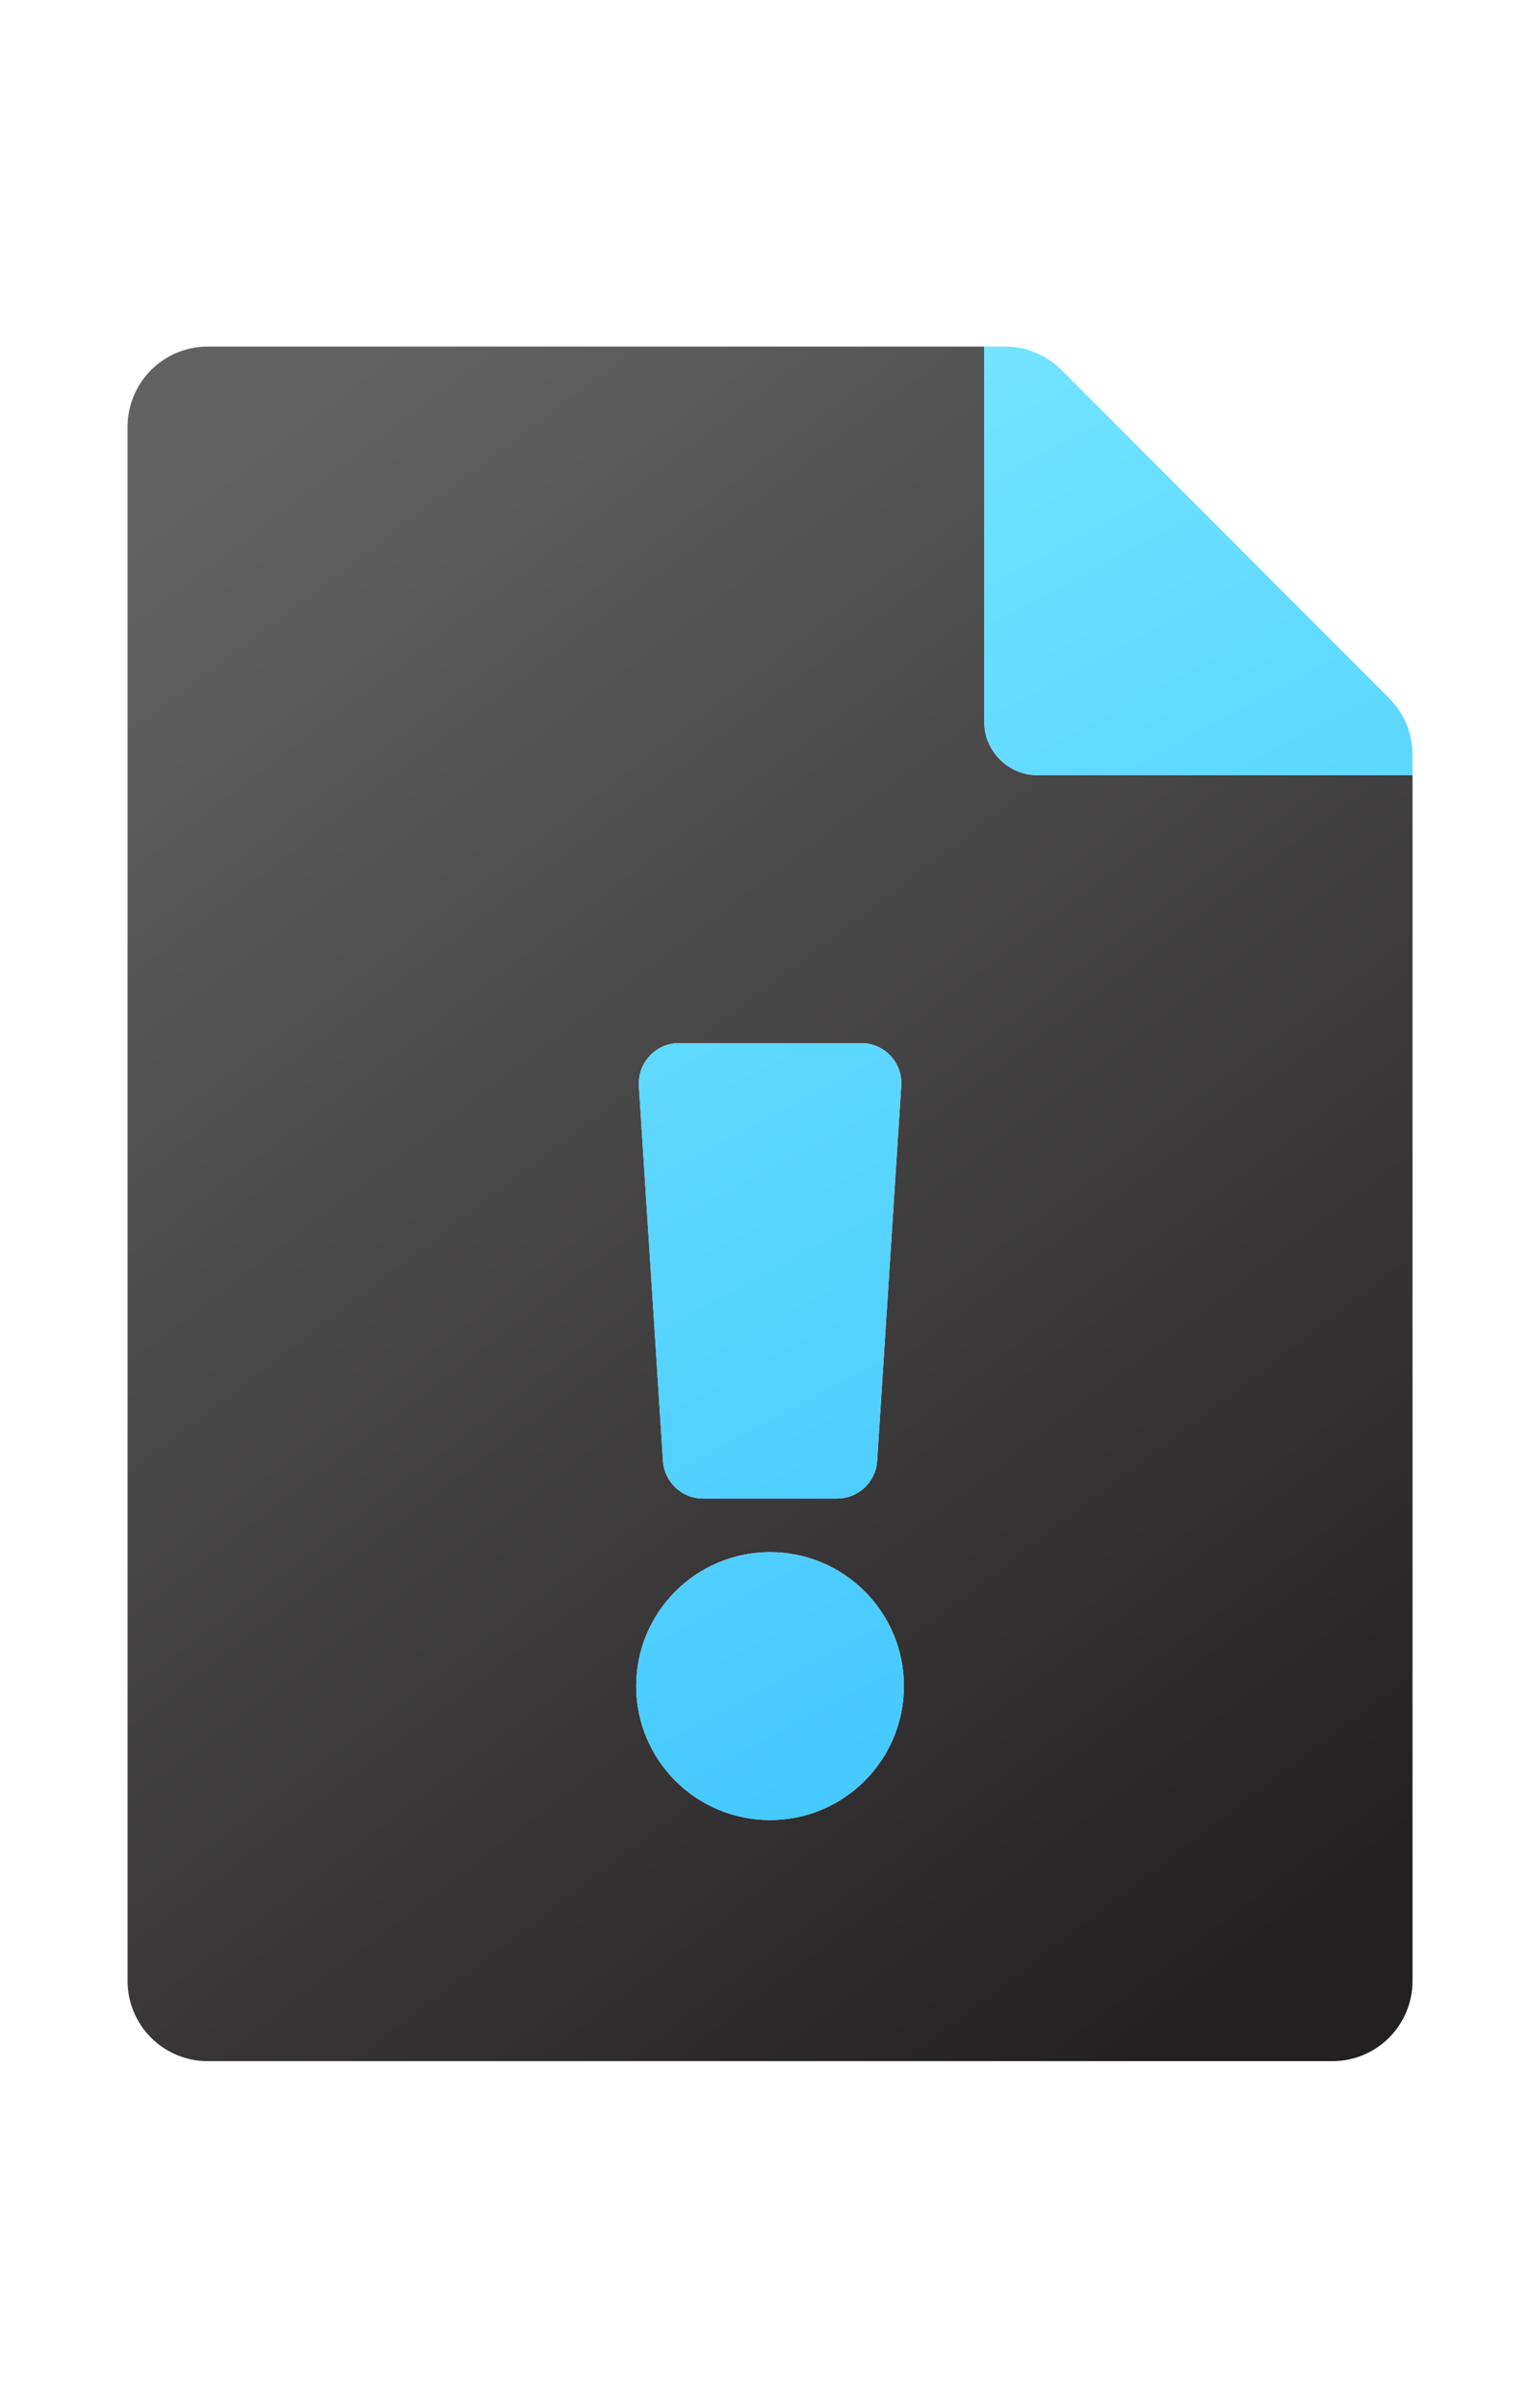
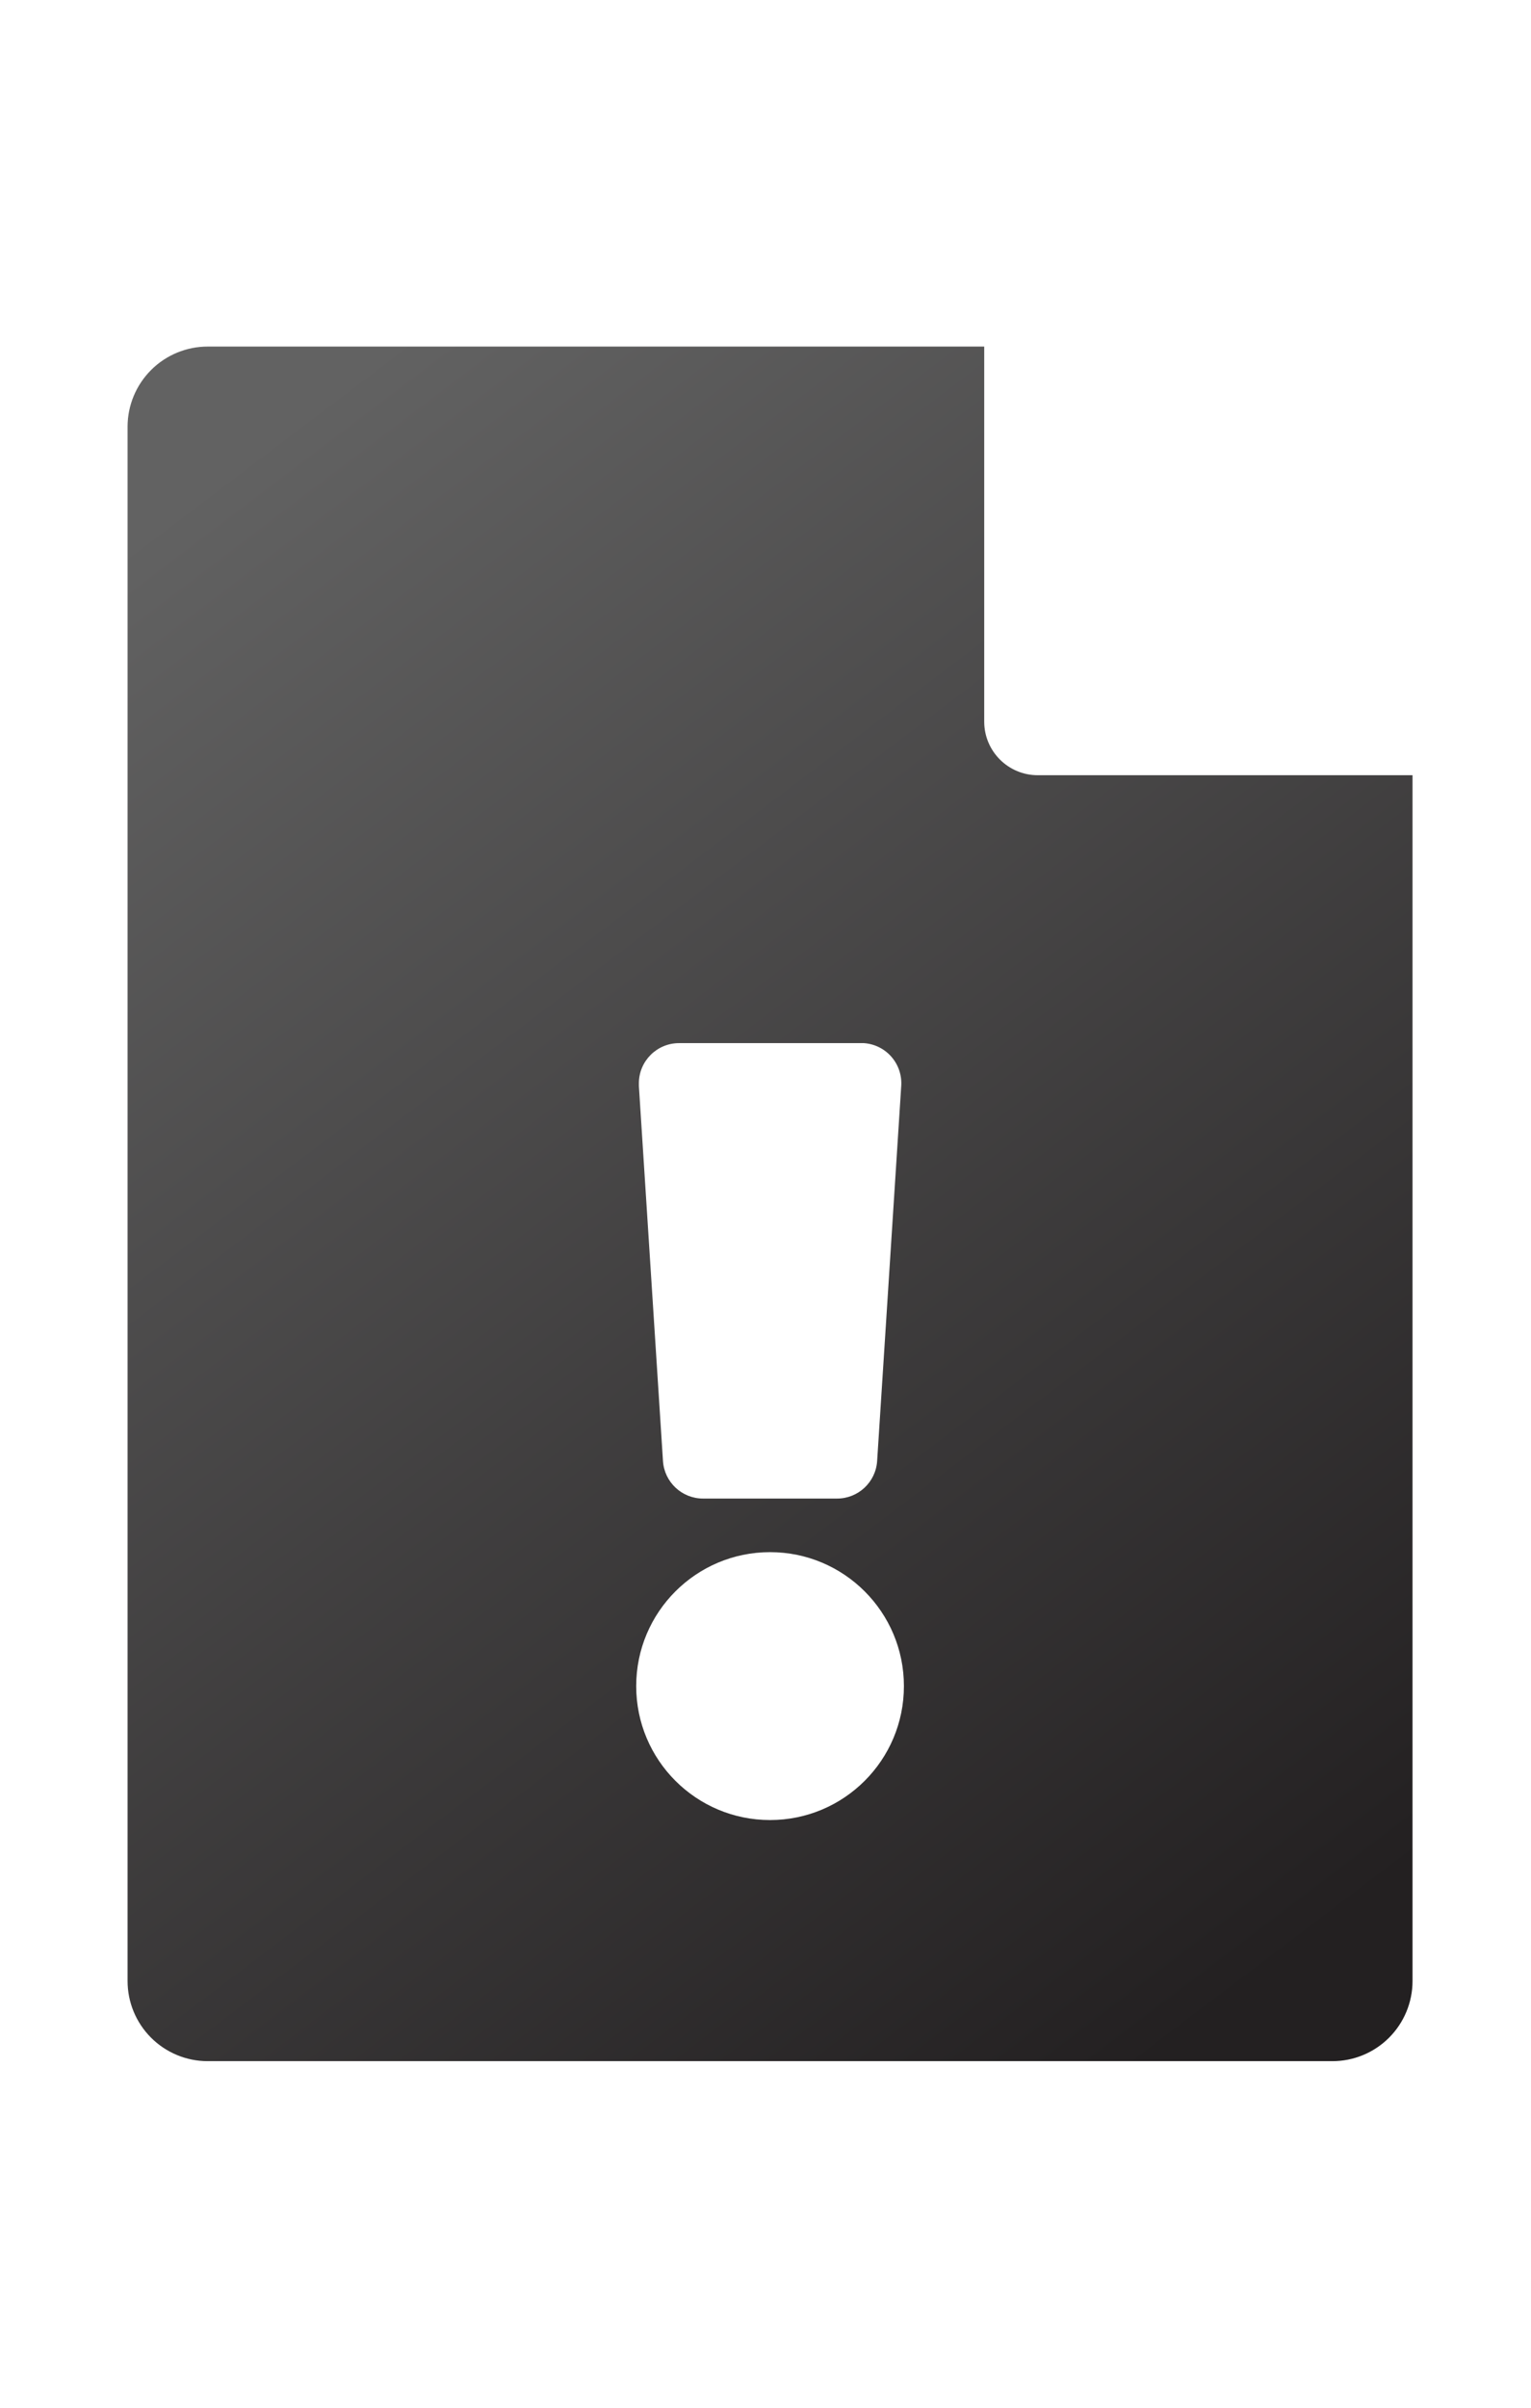
<svg xmlns="http://www.w3.org/2000/svg" width="84px" height="132px" viewBox="0 0 84 132" version="1.1">
  <title>Approve work reports</title>
  <defs>
    <linearGradient x1="21.875%" y1="0%" x2="78.125%" y2="100%" id="linearGradient-1">
      <stop stop-color="#626262" offset="0%" />
      <stop stop-color="#232021" offset="100%" />
    </linearGradient>
    <linearGradient x1="36.099%" y1="0%" x2="63.901%" y2="100%" id="linearGradient-2">
      <stop stop-color="#73E4FF" offset="0%" />
      <stop stop-color="#3FC5FF" offset="100%" />
    </linearGradient>
  </defs>
  <g id="Approve-work-reports" stroke="none" stroke-width="1" fill="none" fill-rule="evenodd">
    <g id="file-exclamation-duotone" transform="translate(7, 19)" fill-rule="nonzero">
      <path d="M70.5,23.5 L49.938,23.5 C48.315,23.5 47,22.185 47,20.562 L47,-1.38582969e-05 L4.406,-1.38582969e-05 C3.241,-0.003 2.121,0.457 1.295,1.28 C0.469,2.102 0.003,3.219 -1.38582969e-05,4.384 L-1.38582969e-05,89.594 C-0.003,90.759 0.457,91.879 1.28,92.705 C2.102,93.531 3.219,93.997 4.384,94 L66.094,94 C67.259,94.003 68.379,93.543 69.205,92.72 C70.031,91.898 70.497,90.781 70.5,89.616 L70.5,23.5 Z M30.256,38.188 L40.396,38.188 C40.98,38.227 41.524,38.496 41.909,38.937 C42.294,39.378 42.487,39.954 42.447,40.538 L41.125,61.1 C41.048,62.259 40.084,63.159 38.922,63.156 L31.578,63.156 C30.416,63.159 29.452,62.259 29.375,61.1 L28.053,40.538 L28.053,40.385 C28.056,39.171 29.042,38.188 30.256,38.188 L30.256,38.188 Z M35.25,80.781 C31.194,80.781 27.906,77.493 27.906,73.438 C27.906,69.382 31.194,66.094 35.25,66.094 C39.306,66.094 42.594,69.382 42.594,73.438 C42.594,77.493 39.306,80.781 35.25,80.781 L35.25,80.781 Z" id="Shape" fill="url(#linearGradient-1)" />
-       <path d="M69.215,19.277 L51.241,1.285 C50.412,0.459 49.29,-0.003 48.12,-1.32671759e-05 L47,-1.32671759e-05 L47,20.562 C47,22.185 48.315,23.5 49.938,23.5 L70.5,23.5 L70.5,22.38 C70.5,21.216 70.038,20.1 69.215,19.277 L69.215,19.277 Z M29.375,61.1 C29.452,62.259 30.416,63.159 31.578,63.156 L38.922,63.156 C40.084,63.159 41.048,62.259 41.125,61.1 L42.447,40.538 C42.487,39.953 42.293,39.376 41.907,38.935 C41.521,38.494 40.975,38.225 40.391,38.188 L30.256,38.188 C29.039,38.188 28.053,39.174 28.053,40.391 L28.053,40.543 L29.375,61.1 Z M35.25,66.094 C31.194,66.094 27.906,69.382 27.906,73.438 C27.906,77.493 31.194,80.781 35.25,80.781 C39.306,80.781 42.594,77.493 42.594,73.438 C42.594,69.382 39.306,66.094 35.25,66.094 L35.25,66.094 Z" id="Shape" fill="url(#linearGradient-2)" />
    </g>
  </g>
</svg>